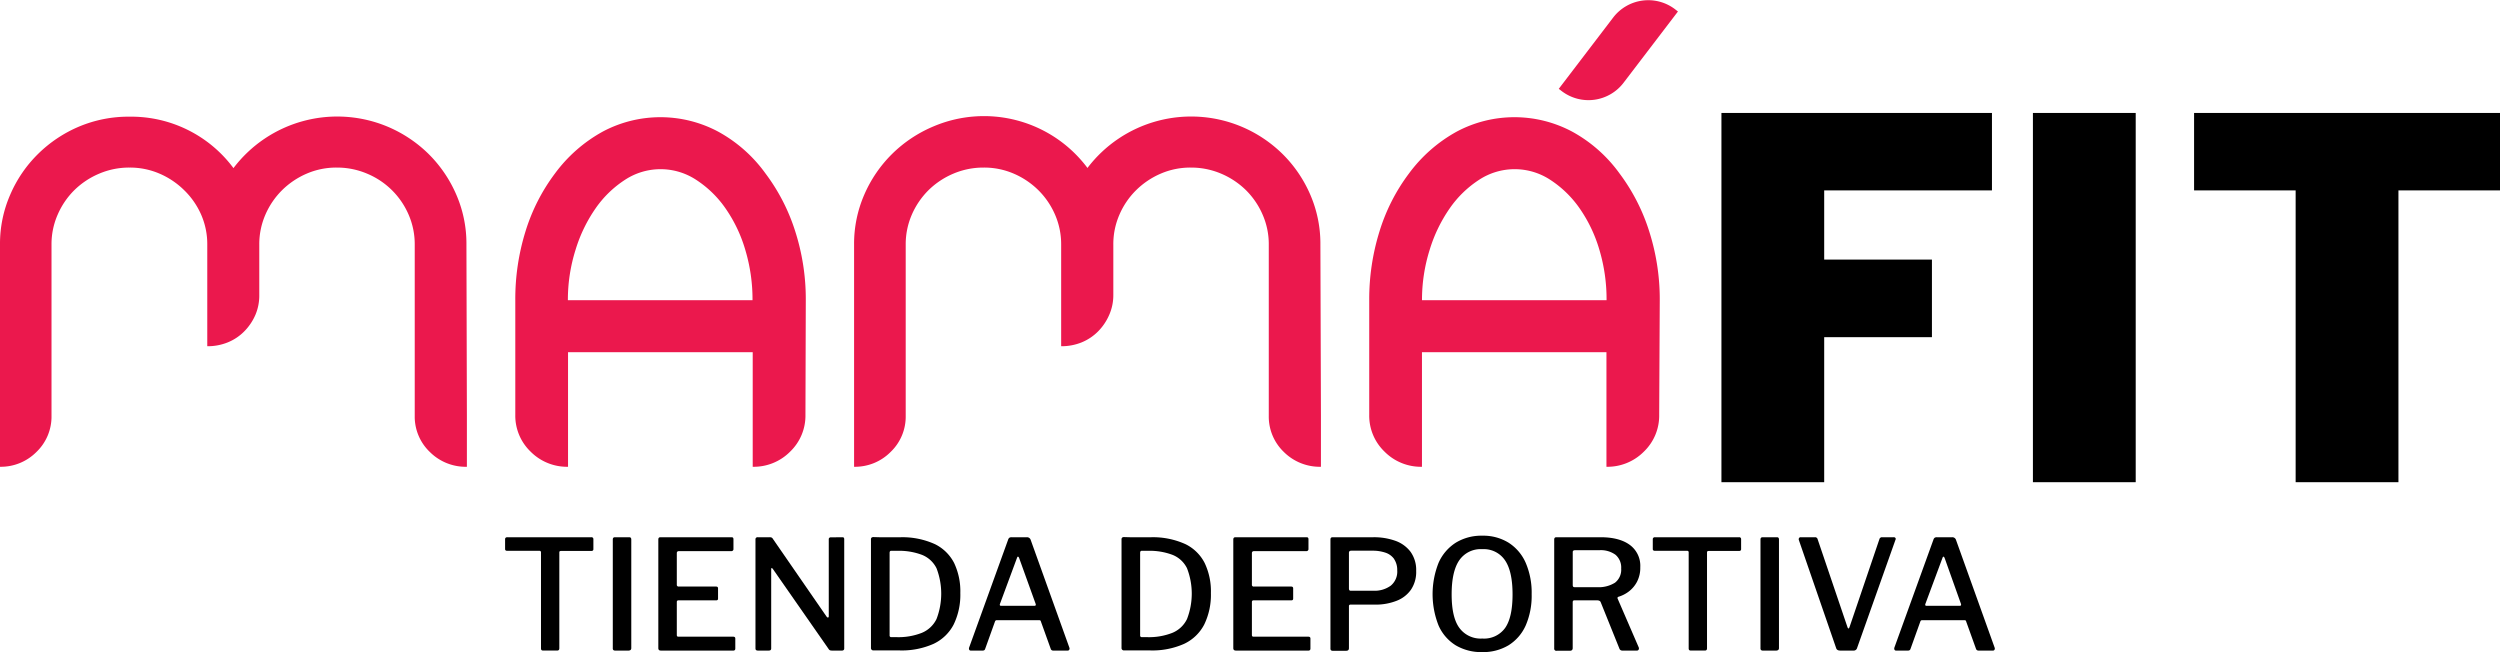
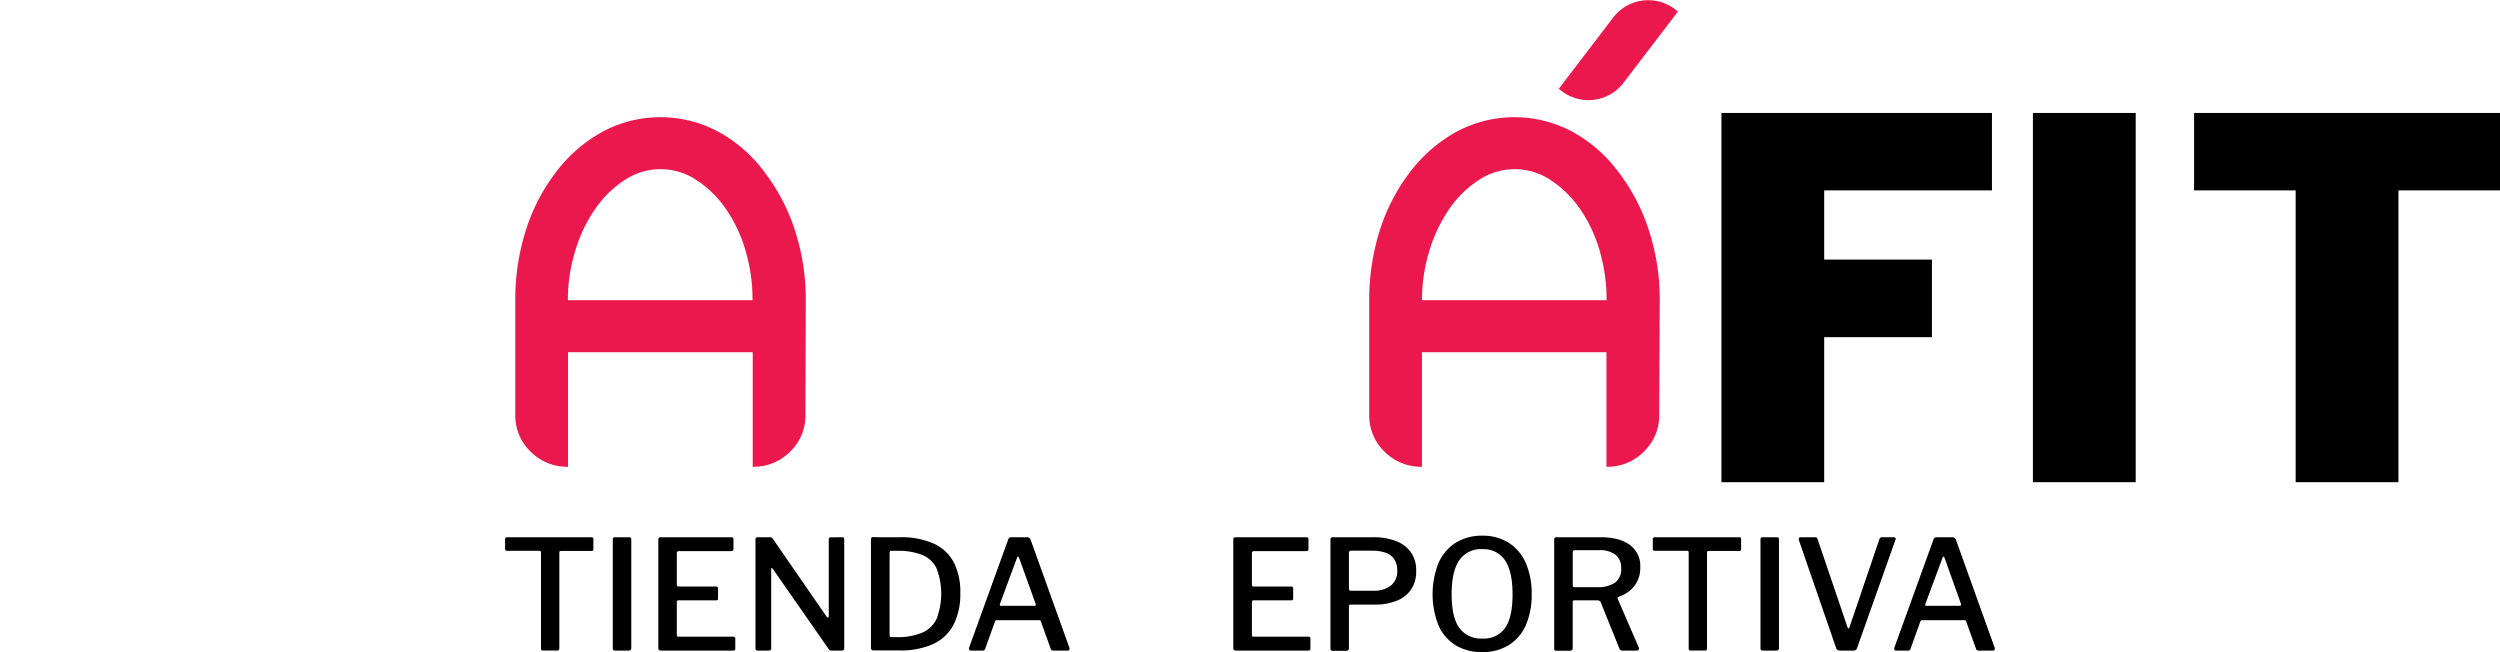
<svg xmlns="http://www.w3.org/2000/svg" viewBox="0 0 651.81 170.02">
  <defs>
    <style>.cls-1,.cls-2{fill:#eb184d;}.cls-2{fill-rule:evenodd;}</style>
  </defs>
  <g id="Capa_2" data-name="Capa 2">
    <g id="Capa_1-2" data-name="Capa 1">
-       <path class="cls-1" d="M121.73,108.42V121.7a13.23,13.23,0,0,1-9.67-3.87,12.73,12.73,0,0,1-3.93-9.41V63.75a19.31,19.31,0,0,0-1.61-7.82,20.24,20.24,0,0,0-10.8-10.65,20,20,0,0,0-7.93-1.59,19.43,19.43,0,0,0-7.85,1.59,20.82,20.82,0,0,0-6.38,4.29,20.54,20.54,0,0,0-4.35,6.36,19.31,19.31,0,0,0-1.61,7.82V76.89a12.86,12.86,0,0,1-1,5.18,14,14,0,0,1-2.88,4.29,12.74,12.74,0,0,1-4.35,2.91,13.86,13.86,0,0,1-5.33,1V63.75a19.14,19.14,0,0,0-1.61-7.82A20.2,20.2,0,0,0,48,49.57a20.82,20.82,0,0,0-6.38-4.29,19.43,19.43,0,0,0-7.85-1.59,19.87,19.87,0,0,0-7.92,1.59,20.72,20.72,0,0,0-6.46,4.29,20.34,20.34,0,0,0-4.34,6.36,19.15,19.15,0,0,0-1.62,7.82v44.67a12.76,12.76,0,0,1-3.92,9.41A13.09,13.09,0,0,1,0,121.7V63.75a32,32,0,0,1,2.67-13A33.41,33.41,0,0,1,9.89,40.17,34.06,34.06,0,0,1,20.62,33,33.27,33.27,0,0,1,33.8,30.42,33.21,33.21,0,0,1,60.87,43.83,33.95,33.95,0,0,1,101,33a34.17,34.17,0,0,1,10.73,7.13,33.74,33.74,0,0,1,7.22,10.58,32,32,0,0,1,2.66,13Z" />
      <path class="cls-1" d="M199.57,45.21a50.28,50.28,0,0,1,7.78,15.15,58,58,0,0,1,2.74,17.91L210,108.15a13,13,0,0,1-4,9.61,13.34,13.34,0,0,1-9.75,3.94V91.82H148.1V121.7a13.37,13.37,0,0,1-9.75-3.94,13,13,0,0,1-4-9.61V78.27A59.44,59.44,0,0,1,137,60.36a49.24,49.24,0,0,1,7.71-15.15,38.56,38.56,0,0,1,12.48-10.92,32,32,0,0,1,30,0A37.15,37.15,0,0,1,199.57,45.21ZM196.2,78.27a45,45,0,0,0-1.89-13.14,37.2,37.2,0,0,0-5.19-10.86,27.61,27.61,0,0,0-7.64-7.4,16.9,16.9,0,0,0-18.51,0,27.64,27.64,0,0,0-7.65,7.4,38.62,38.62,0,0,0-5.26,10.86,43.39,43.39,0,0,0-2,13.14Z" />
-       <path class="cls-1" d="M344.4,108.42V121.7a13.27,13.27,0,0,1-9.68-3.87,12.76,12.76,0,0,1-3.92-9.41V63.75a19.15,19.15,0,0,0-1.62-7.82,20.34,20.34,0,0,0-4.34-6.36,20.79,20.79,0,0,0-6.45-4.29,20,20,0,0,0-7.93-1.59,19.43,19.43,0,0,0-7.85,1.59,20.82,20.82,0,0,0-6.38,4.29,20.2,20.2,0,0,0-4.35,6.36,19.14,19.14,0,0,0-1.61,7.82V76.89a12.7,12.7,0,0,1-1.06,5.18,14.1,14.1,0,0,1-2.87,4.29A12.94,12.94,0,0,1,282,89.27a13.9,13.9,0,0,1-5.33,1V63.75a19.31,19.31,0,0,0-1.61-7.82,20.37,20.37,0,0,0-4.35-6.36,20.82,20.82,0,0,0-6.38-4.29,19.43,19.43,0,0,0-7.85-1.59,20,20,0,0,0-7.93,1.59,20.79,20.79,0,0,0-6.45,4.29,20.54,20.54,0,0,0-4.35,6.36,19.31,19.31,0,0,0-1.61,7.82v44.67a12.73,12.73,0,0,1-3.93,9.41,13.05,13.05,0,0,1-9.53,3.87V63.75a32.13,32.13,0,0,1,2.66-13,33.74,33.74,0,0,1,7.22-10.58A34.17,34.17,0,0,1,243.28,33a33.68,33.68,0,0,1,40.25,10.79A33.95,33.95,0,0,1,323.64,33a34.06,34.06,0,0,1,10.73,7.13,33.6,33.6,0,0,1,7.23,10.58,32.13,32.13,0,0,1,2.66,13Z" />
      <path class="cls-1" d="M422.24,45.21A50.28,50.28,0,0,1,430,60.36a58.25,58.25,0,0,1,2.74,17.91l-.15,29.88a13,13,0,0,1-4,9.61,13.37,13.37,0,0,1-9.75,3.94V91.82h-48.1V121.7a13.34,13.34,0,0,1-9.75-3.94,13,13,0,0,1-4-9.61V78.27a59.45,59.45,0,0,1,2.67-17.91,49,49,0,0,1,7.71-15.15,38.56,38.56,0,0,1,12.48-10.92,32,32,0,0,1,30,0A37.25,37.25,0,0,1,422.24,45.21Zm-3.37,33.06A45,45,0,0,0,417,65.13a37.2,37.2,0,0,0-5.19-10.86,27.75,27.75,0,0,0-7.64-7.4,16.91,16.91,0,0,0-18.52,0,27.61,27.61,0,0,0-7.64,7.4,38.62,38.62,0,0,0-5.26,10.86,43.39,43.39,0,0,0-2,13.14Z" />
      <polygon points="448.82 125.72 448.82 29.45 519.35 29.45 519.35 49.64 475.61 49.64 475.61 67.68 503.7 67.68 503.7 87.91 475.61 87.91 475.61 125.72 448.82 125.72" />
      <rect x="530.03" y="29.45" width="26.8" height="96.27" />
      <polygon points="598.53 125.72 598.53 49.64 572.05 49.64 572.05 29.45 651.81 29.45 651.81 49.64 625.33 49.64 625.33 125.72 598.53 125.72" />
      <path class="cls-2" d="M437.48,3l-.7-.55a11.52,11.52,0,0,0-16.19,2.13L406.41,23.16l.71.55a11.5,11.5,0,0,0,16.18-2.13Z" />
      <path d="M131.69,140.63a.53.53,0,0,1,.14-.42.63.63,0,0,1,.46-.14h21.86a.58.58,0,0,1,.44.14.62.62,0,0,1,.12.42v2.55c0,.31-.19.47-.56.47h-7.88c-.3,0-.44.12-.44.36v25c0,.4-.18.6-.52.6h-3.74c-.35,0-.52-.18-.52-.56v-25a.39.39,0,0,0-.44-.44h-8.36c-.38,0-.56-.16-.56-.47Z" />
      <path d="M164.07,140.07c.34,0,.52.2.52.6v28.2a.76.76,0,0,1-.18.59,1,1,0,0,1-.66.16h-3.27a.79.79,0,0,1-.57-.14.67.67,0,0,1-.14-.5V140.67c0-.4.18-.6.55-.6Z" />
      <path d="M172.19,140.07h18.56c.32,0,.48.17.48.52l0,2.51a.53.53,0,0,1-.6.59H177.05c-.4,0-.59.18-.59.52v8.21a.45.45,0,0,0,.51.51h9.72c.35,0,.52.16.52.48v2.67a.47.47,0,0,1-.1.32.55.55,0,0,1-.42.12h-9.76c-.32,0-.47.14-.47.44v8.6c0,.29.13.44.39.44h14.3c.37,0,.56.16.56.48v2.62a.56.56,0,0,1-.12.38.54.54,0,0,1-.44.14H172.31c-.45,0-.67-.21-.67-.64V140.67C171.64,140.27,171.82,140.07,172.19,140.07Z" />
      <path d="M219.67,140.07c.29,0,.44.17.44.52V169.1a.5.5,0,0,1-.16.38.61.61,0,0,1-.44.14h-2.59a1.75,1.75,0,0,1-.48-.06.8.8,0,0,1-.39-.34l-14.54-20.87c-.14-.18-.24-.26-.32-.24s-.12.12-.12.28v20.67c0,.38-.21.56-.64.56H197.6c-.42,0-.63-.18-.63-.56V140.67a.53.53,0,0,1,.59-.6h3.11a1.34,1.34,0,0,1,.5.08,1,1,0,0,1,.38.4l13.94,20.19c.16.21.3.3.42.26s.17-.15.17-.34v-20a.49.49,0,0,1,.56-.56Z" />
      <path d="M229.21,140.07l2.11,0,2.11,0h1.45a20.45,20.45,0,0,1,8.89,1.81,11.12,11.12,0,0,1,5,4.92,17.22,17.22,0,0,1,1.61,7.81,17.73,17.73,0,0,1-1.73,8.2,11.33,11.33,0,0,1-5.26,5.06,20.38,20.38,0,0,1-8.9,1.71h-6.7a.63.63,0,0,1-.71-.71v-28.2a.63.63,0,0,1,.16-.5.78.78,0,0,1,.51-.14Zm2.73,4.1v21.47a.42.42,0,0,0,.48.48h1.31a16.71,16.71,0,0,0,6.61-1.12,7.4,7.4,0,0,0,3.83-3.6,18.46,18.46,0,0,0,0-13.25,7.2,7.2,0,0,0-3.77-3.48,16.9,16.9,0,0,0-6.43-1.06h-1.63C232.07,143.61,231.94,143.8,231.94,144.17Z" />
      <path d="M252.69,169.38a.75.75,0,0,1,0-.59l10.15-28.08a1,1,0,0,1,.32-.5,1,1,0,0,1,.56-.14h4a1,1,0,0,1,1,.68l10.08,28.08a.62.62,0,0,1,0,.53.43.43,0,0,1-.44.26h-3.75a.64.64,0,0,1-.67-.48l-2.55-7.09a.49.49,0,0,0-.14-.27.52.52,0,0,0-.34-.08h-11a.46.46,0,0,0-.48.31l-2.59,7.21a.59.59,0,0,1-.22.3.76.76,0,0,1-.46.1h-3.06A.41.41,0,0,1,252.69,169.38Zm17-11.43c.34,0,.45-.18.31-.56l-4.3-11.94c-.1-.22-.2-.32-.3-.32s-.18.12-.26.36l-4.42,11.94c-.13.35,0,.52.28.52Z" />
-       <path d="M294.53,140.07l2.11,0,2.11,0h1.45a20.45,20.45,0,0,1,8.89,1.81,11.05,11.05,0,0,1,5,4.92,17.09,17.09,0,0,1,1.62,7.81,17.73,17.73,0,0,1-1.73,8.2,11.33,11.33,0,0,1-5.26,5.06,20.38,20.38,0,0,1-8.9,1.71h-6.7a.63.63,0,0,1-.71-.71v-28.2a.63.63,0,0,1,.16-.5.78.78,0,0,1,.51-.14Zm2.73,4.1v21.47a.42.42,0,0,0,.47.48h1.32a16.71,16.71,0,0,0,6.61-1.12,7.34,7.34,0,0,0,3.82-3.6,18.32,18.32,0,0,0,0-13.25,7.15,7.15,0,0,0-3.76-3.48,16.9,16.9,0,0,0-6.43-1.06h-1.63C297.39,143.61,297.26,143.8,297.26,144.17Z" />
      <path d="M322.11,140.07h18.56c.32,0,.48.17.48.52l0,2.51a.53.53,0,0,1-.6.59H327c-.4,0-.6.18-.6.52v8.21a.45.45,0,0,0,.52.51h9.72c.34,0,.52.16.52.48v2.67a.53.53,0,0,1-.1.32.55.55,0,0,1-.42.12h-9.76c-.32,0-.48.14-.48.44v8.6c0,.29.13.44.4.44h14.3c.37,0,.56.16.56.48v2.62a.56.56,0,0,1-.12.38.54.54,0,0,1-.44.14H322.23c-.45,0-.68-.21-.68-.64V140.67C321.55,140.27,321.74,140.07,322.11,140.07Z" />
      <path d="M367.87,153.75a8.13,8.13,0,0,1-3.74,2.89,14.84,14.84,0,0,1-5.5,1H352.1a.36.36,0,0,0-.4.4v10.95c0,.46-.24.68-.71.68h-3.47a.68.68,0,0,1-.5-.14.63.63,0,0,1-.14-.46V140.67c0-.4.19-.6.56-.6h10.64a16.57,16.57,0,0,1,5.67.91,8.53,8.53,0,0,1,4,2.87,8.07,8.07,0,0,1,1.48,5A8.25,8.25,0,0,1,367.87,153.75Zm-4.38-8a4.56,4.56,0,0,0-2.25-1.65,10.42,10.42,0,0,0-3.44-.52h-5.5c-.4,0-.6.19-.6.56v9.28c0,.4.15.6.44.6h5.94a7.17,7.17,0,0,0,4.52-1.32,4.74,4.74,0,0,0,1.69-4A5.09,5.09,0,0,0,363.49,145.78Z" />
      <path d="M379.54,168.25a11.54,11.54,0,0,1-4.46-5.14,22.17,22.17,0,0,1,0-16.39,11.9,11.9,0,0,1,4.5-5.24,12.76,12.76,0,0,1,6.89-1.81,12.55,12.55,0,0,1,6.83,1.81,11.84,11.84,0,0,1,4.47,5.22,19.63,19.63,0,0,1,1.57,8.22,19.43,19.43,0,0,1-1.55,8.15,11.7,11.7,0,0,1-4.46,5.16,12.94,12.94,0,0,1-6.9,1.79A13.08,13.08,0,0,1,379.54,168.25Zm12.89-4.54c1.29-1.85,1.93-4.76,1.93-8.75s-.66-7-2-8.92a6.67,6.67,0,0,0-5.88-2.86,6.78,6.78,0,0,0-6,2.88q-2,2.9-2,8.9t2,8.73a6.86,6.86,0,0,0,6,2.79A6.74,6.74,0,0,0,392.43,163.71Z" />
      <path d="M427.24,169.36a.47.47,0,0,1-.46.26h-3.86a.77.77,0,0,1-.72-.56L417.34,157q-.19-.48-1-.48h-5.82a.43.43,0,0,0-.38.14.54.54,0,0,0-.1.3v12c0,.47-.25.71-.75.71h-3.39a.56.56,0,0,1-.68-.64V140.67c0-.4.19-.6.56-.6H417.3q4.9,0,7.63,2a6.75,6.75,0,0,1,2.73,5.81,7.89,7.89,0,0,1-.84,3.77,7.65,7.65,0,0,1-2.13,2.55,8.55,8.55,0,0,1-2.77,1.41c-.18.08-.24.24-.16.48l5.5,12.71A.66.66,0,0,1,427.24,169.36Zm-6.17-17.44a4.27,4.27,0,0,0,1.61-3.69,4.35,4.35,0,0,0-1.47-3.58,6.49,6.49,0,0,0-4.19-1.2h-6.33c-.42,0-.64.16-.64.48v8.61c0,.37.15.55.44.55h5.86A8,8,0,0,0,421.07,151.92Z" />
      <path d="M430.92,140.63a.57.57,0,0,1,.14-.42.67.67,0,0,1,.46-.14h21.87a.58.58,0,0,1,.44.14.62.62,0,0,1,.12.42v2.55c0,.31-.19.47-.56.47H445.5c-.29,0-.44.12-.44.36v25q0,.6-.51.6H440.8c-.34,0-.52-.18-.52-.56v-25a.38.38,0,0,0-.43-.44h-8.37c-.37,0-.56-.16-.56-.47Z" />
      <path d="M463.31,140.07q.51,0,.51.6v28.2a.76.76,0,0,1-.18.59,1,1,0,0,1-.65.16h-3.27a.83.83,0,0,1-.58-.14.71.71,0,0,1-.14-.5V140.67c0-.4.19-.6.56-.6Z" />
      <path d="M494.19,140.27a.45.45,0,0,1,0,.48l-10,28.19a.91.91,0,0,1-1,.68h-3.39c-.58,0-.94-.21-1.07-.64L469,140.79a.63.63,0,0,1,.06-.52.48.48,0,0,1,.42-.2h3.74a.66.66,0,0,1,.68.52l7.77,22.9c.18.5.37.49.55,0L490,140.59a.68.68,0,0,1,.72-.52h3A.52.52,0,0,1,494.19,140.27Z" />
      <path d="M493.93,169.38a.75.75,0,0,1,0-.59l10.16-28.08a1,1,0,0,1,.32-.5,1,1,0,0,1,.56-.14h4a1,1,0,0,1,1,.68l10.07,28.08a.62.62,0,0,1,0,.53.43.43,0,0,1-.44.26h-3.74a.66.66,0,0,1-.68-.48l-2.55-7.09a.39.39,0,0,0-.14-.27.47.47,0,0,0-.33-.08h-11a.45.45,0,0,0-.47.31l-2.59,7.21a.65.65,0,0,1-.22.3.81.81,0,0,1-.46.1h-3.07A.42.42,0,0,1,493.93,169.38Zm17-11.43c.35,0,.45-.18.32-.56L507,145.45c-.11-.22-.21-.32-.3-.32s-.18.12-.26.36L502,157.43c-.13.35,0,.52.28.52Z" />
    </g>
  </g>
</svg>